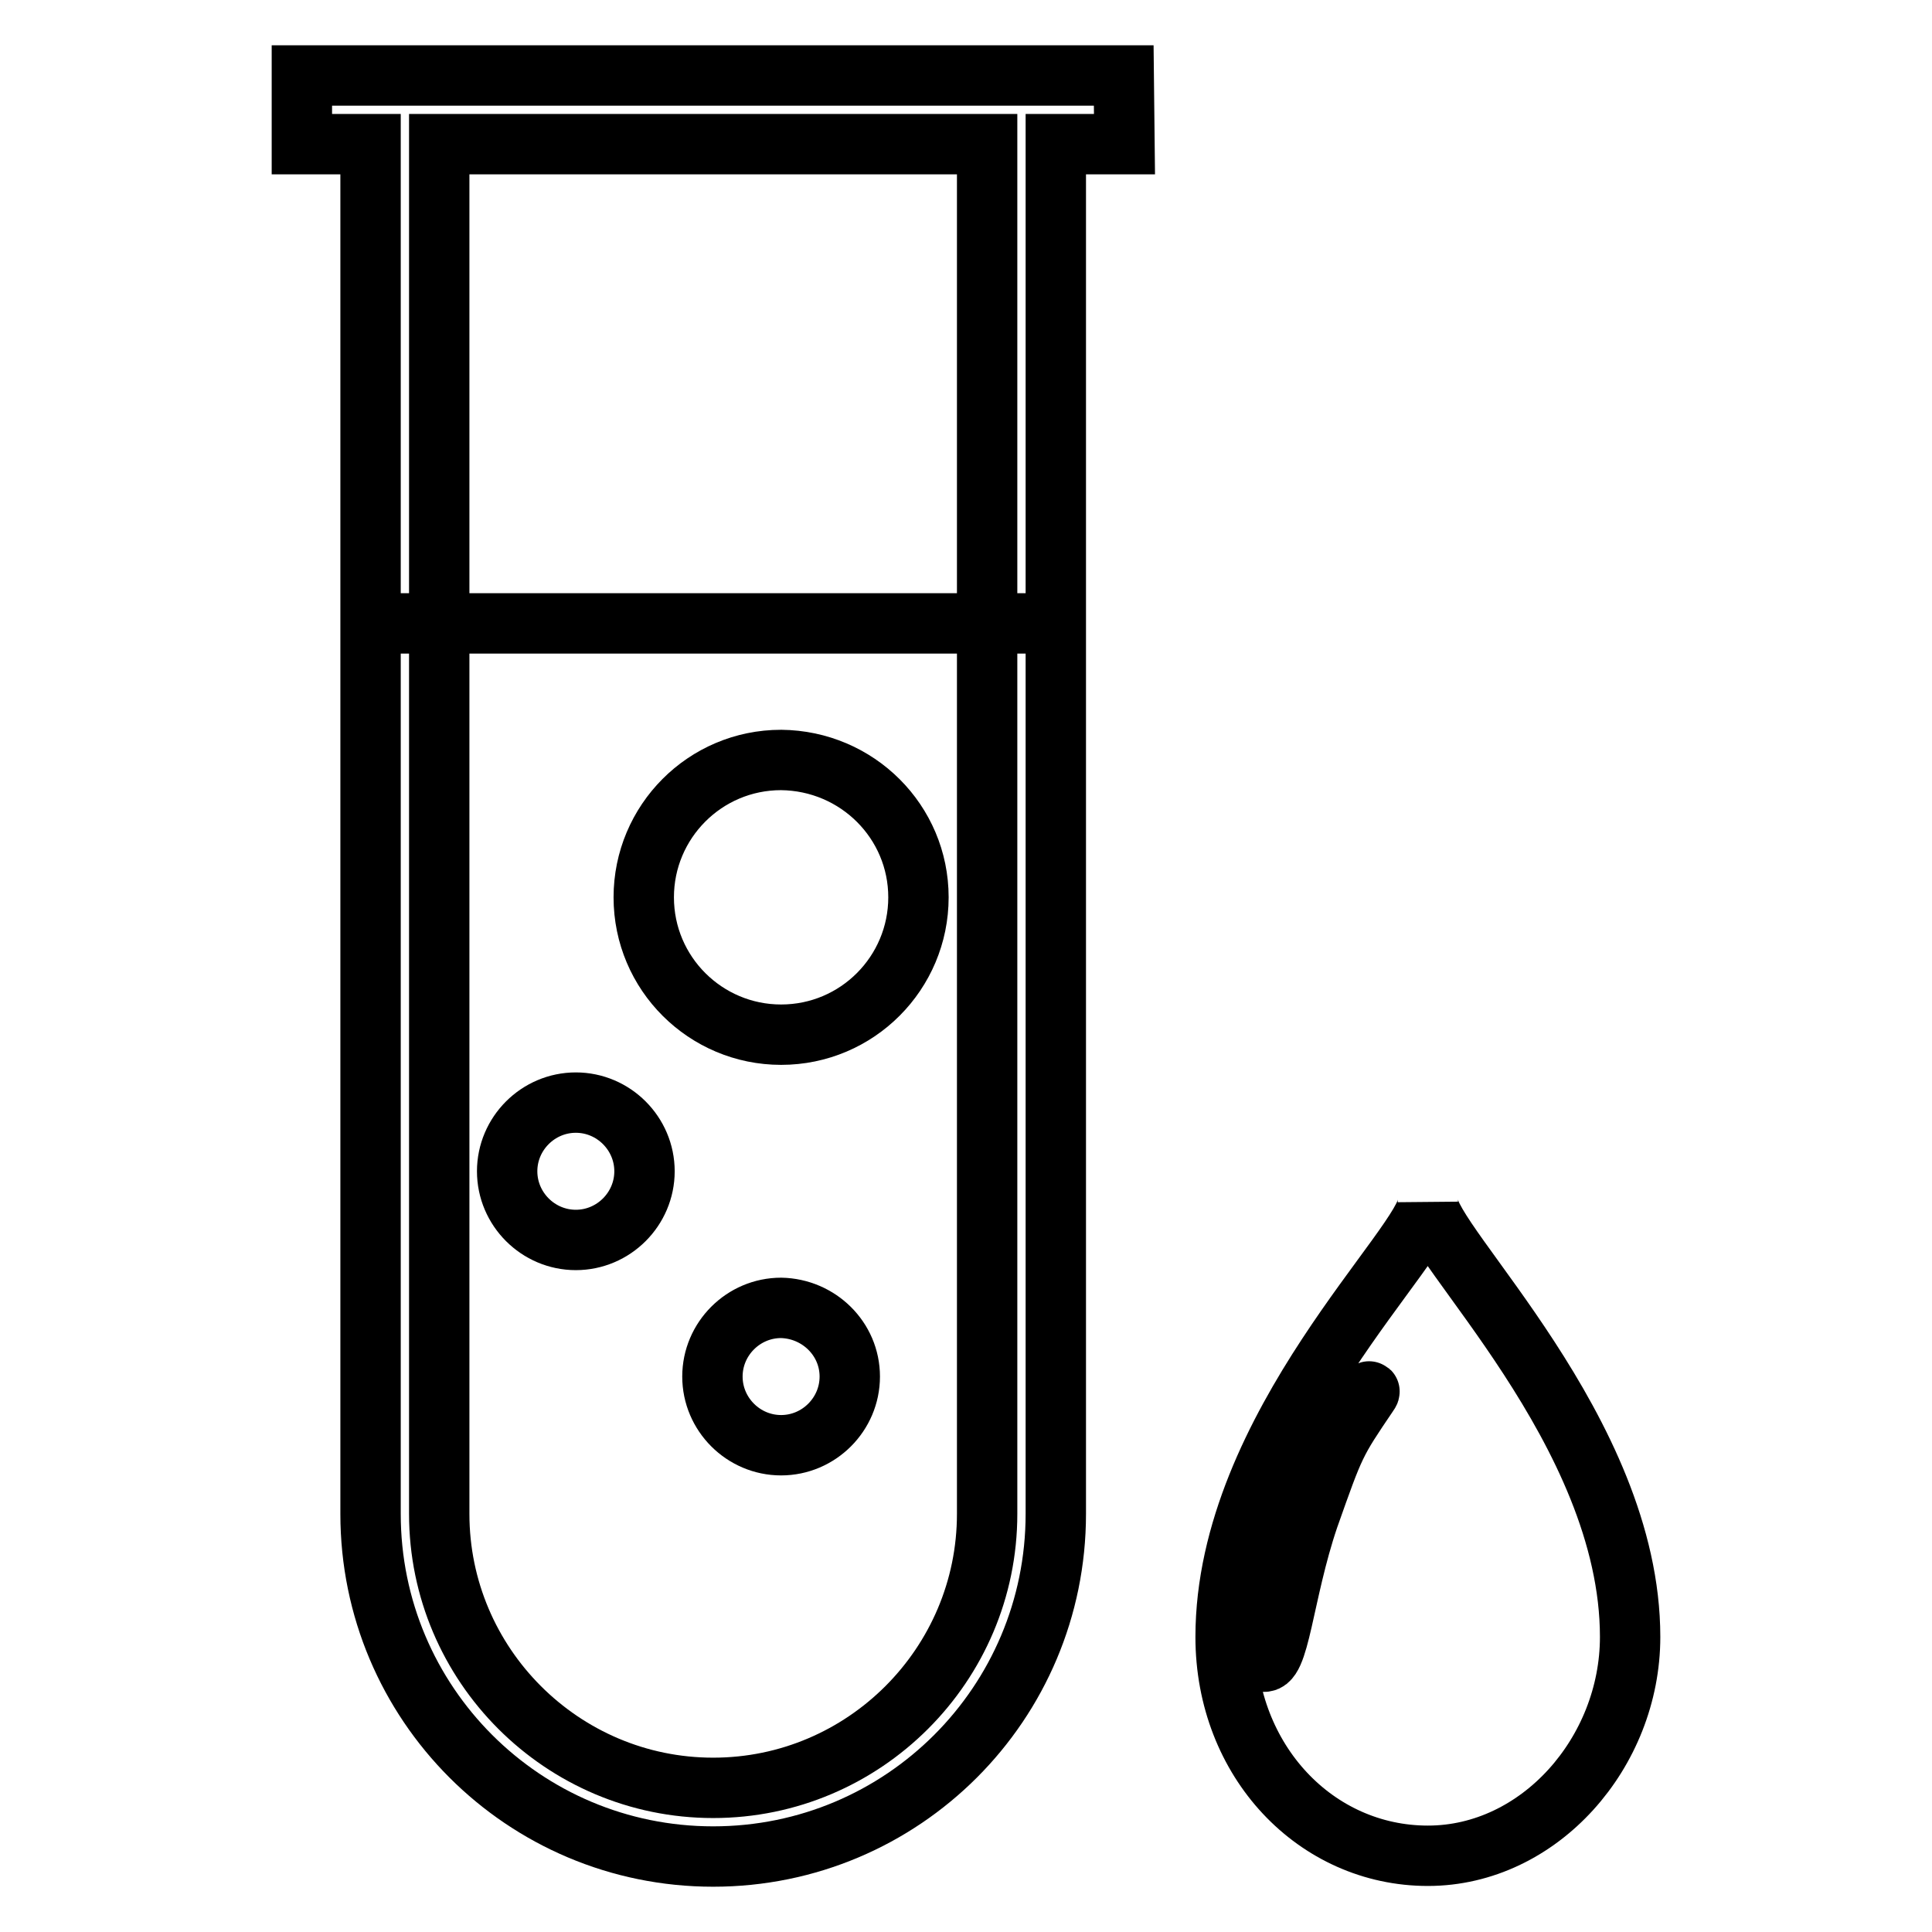
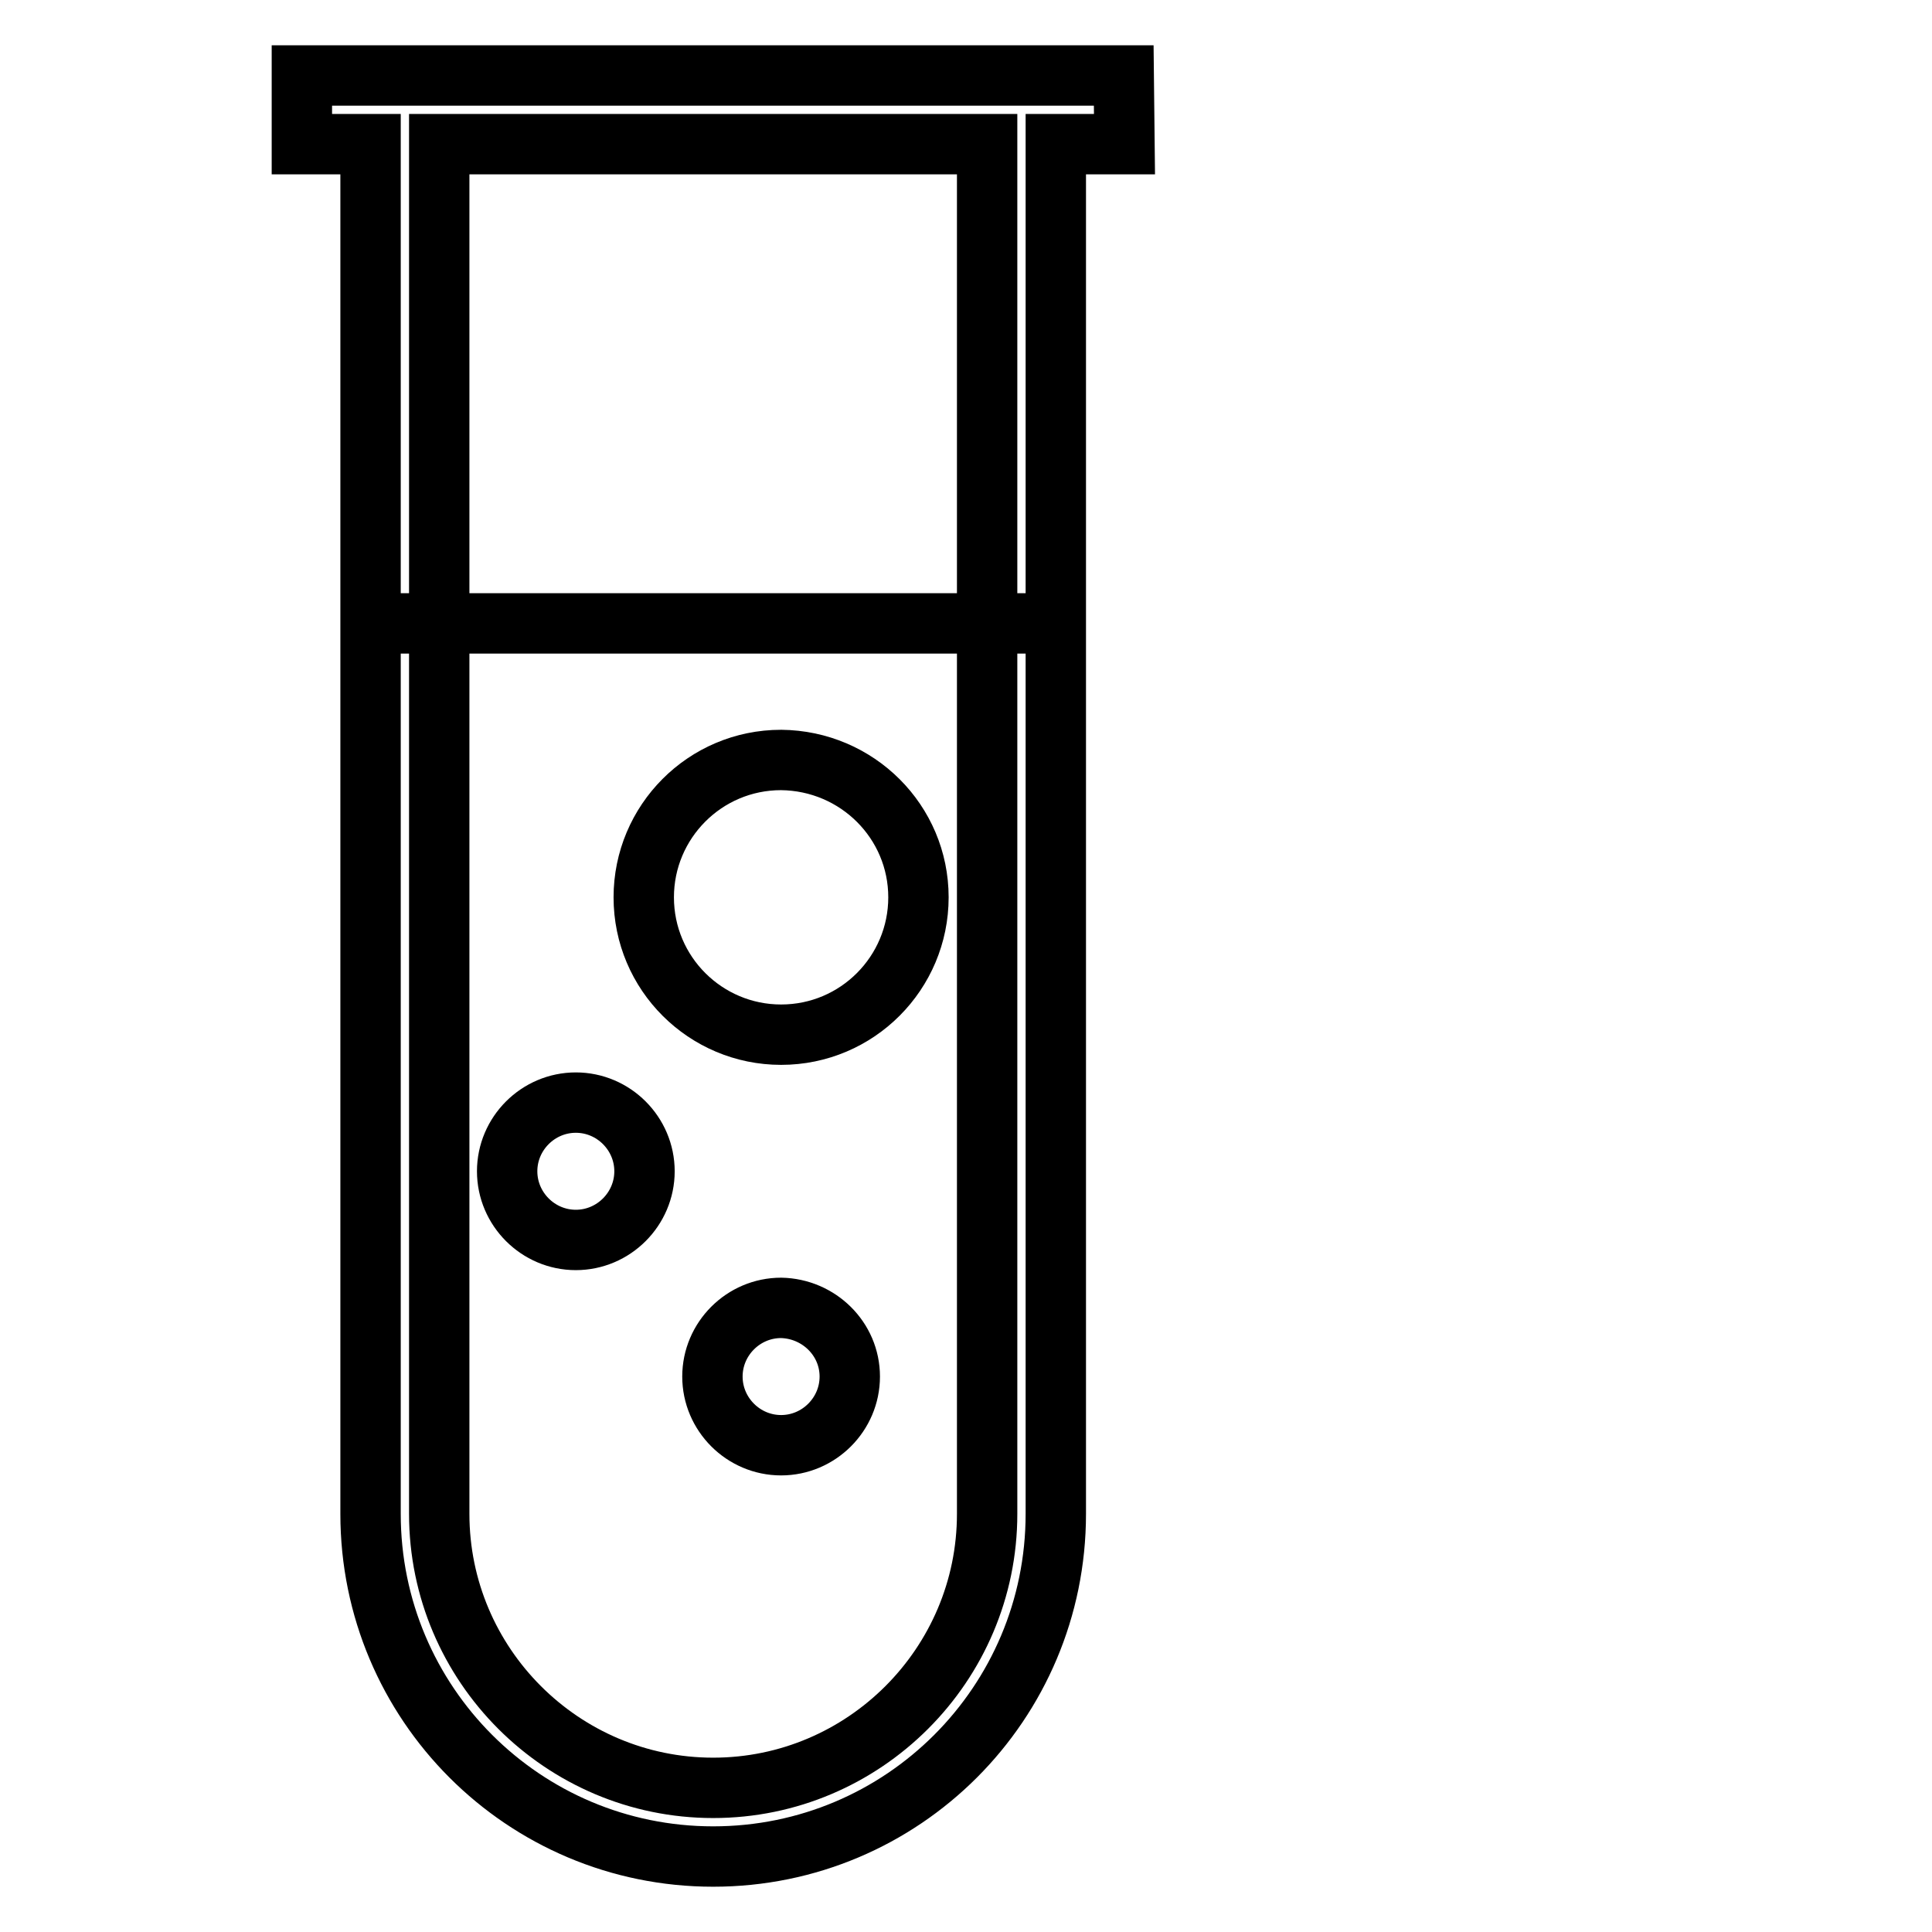
<svg xmlns="http://www.w3.org/2000/svg" version="1.1" x="0px" y="0px" viewBox="0 0 256 256" enable-background="new 0 0 256 256" xml:space="preserve">
  <g>
    <g>
      <path stroke-width="8" fill-opacity="0" stroke="#000000" d="M49.1,82.6v118c0,25.1,20.3,45.4,45.4,45.4c25.1,0,45.4-20.3,45.4-45.4v-118H49.1L49.1,82.6z M85.4,155.2c0,5-4.1,9.1-9.1,9.1s-9.1-4.1-9.1-9.1c0-5,4.1-9.1,9.1-9.1S85.4,150.2,85.4,155.2L85.4,155.2z M112.6,182.4c0,5-4.1,9.1-9.1,9.1s-9.1-4.1-9.1-9.1c0-5,4.1-9.1,9.1-9.1C108.5,173.4,112.6,177.4,112.6,182.4L112.6,182.4z M121.7,118.9c0,10-8.1,18.2-18.2,18.2c-10,0-18.2-8.1-18.2-18.2c0-10,8.1-18.2,18.2-18.2C113.6,100.8,121.7,108.9,121.7,118.9L121.7,118.9z M148.9,10h-9.1H49.1H40v9.1h9.1v181.5c0,25.1,20.3,45.4,45.4,45.4c25.1,0,45.4-20.3,45.4-45.4V19.1h9.1L148.9,10L148.9,10z M130.8,200.6c0,20-16.3,36.3-36.3,36.3c-20,0-36.3-16.3-36.3-36.3V19.1h72.6L130.8,200.6L130.8,200.6z" />
-       <path stroke-width="8" fill-opacity="0" stroke="#000000" d="M189.2,159.3c0.1,5.4-26.8,29.7-26.8,57.6c0,16.5,12,29,26.8,29c14.8,0,26.8-13.7,26.8-29C216,189.6,189.2,164.8,189.2,159.3z M181.3,184.7c-4.4,6.5-4.4,6.5-7.9,16.4c-3.4,10-3.9,20.1-6.2,19c-0.8-0.4-1.2-1.6-1.1-3.6c0-3.3,1.2-8.5,3.3-14.3c0.2-0.6,0.5-1.2,0.7-1.8C174,190.7,182.8,182.6,181.3,184.7L181.3,184.7z" />
    </g>
  </g>
</svg>